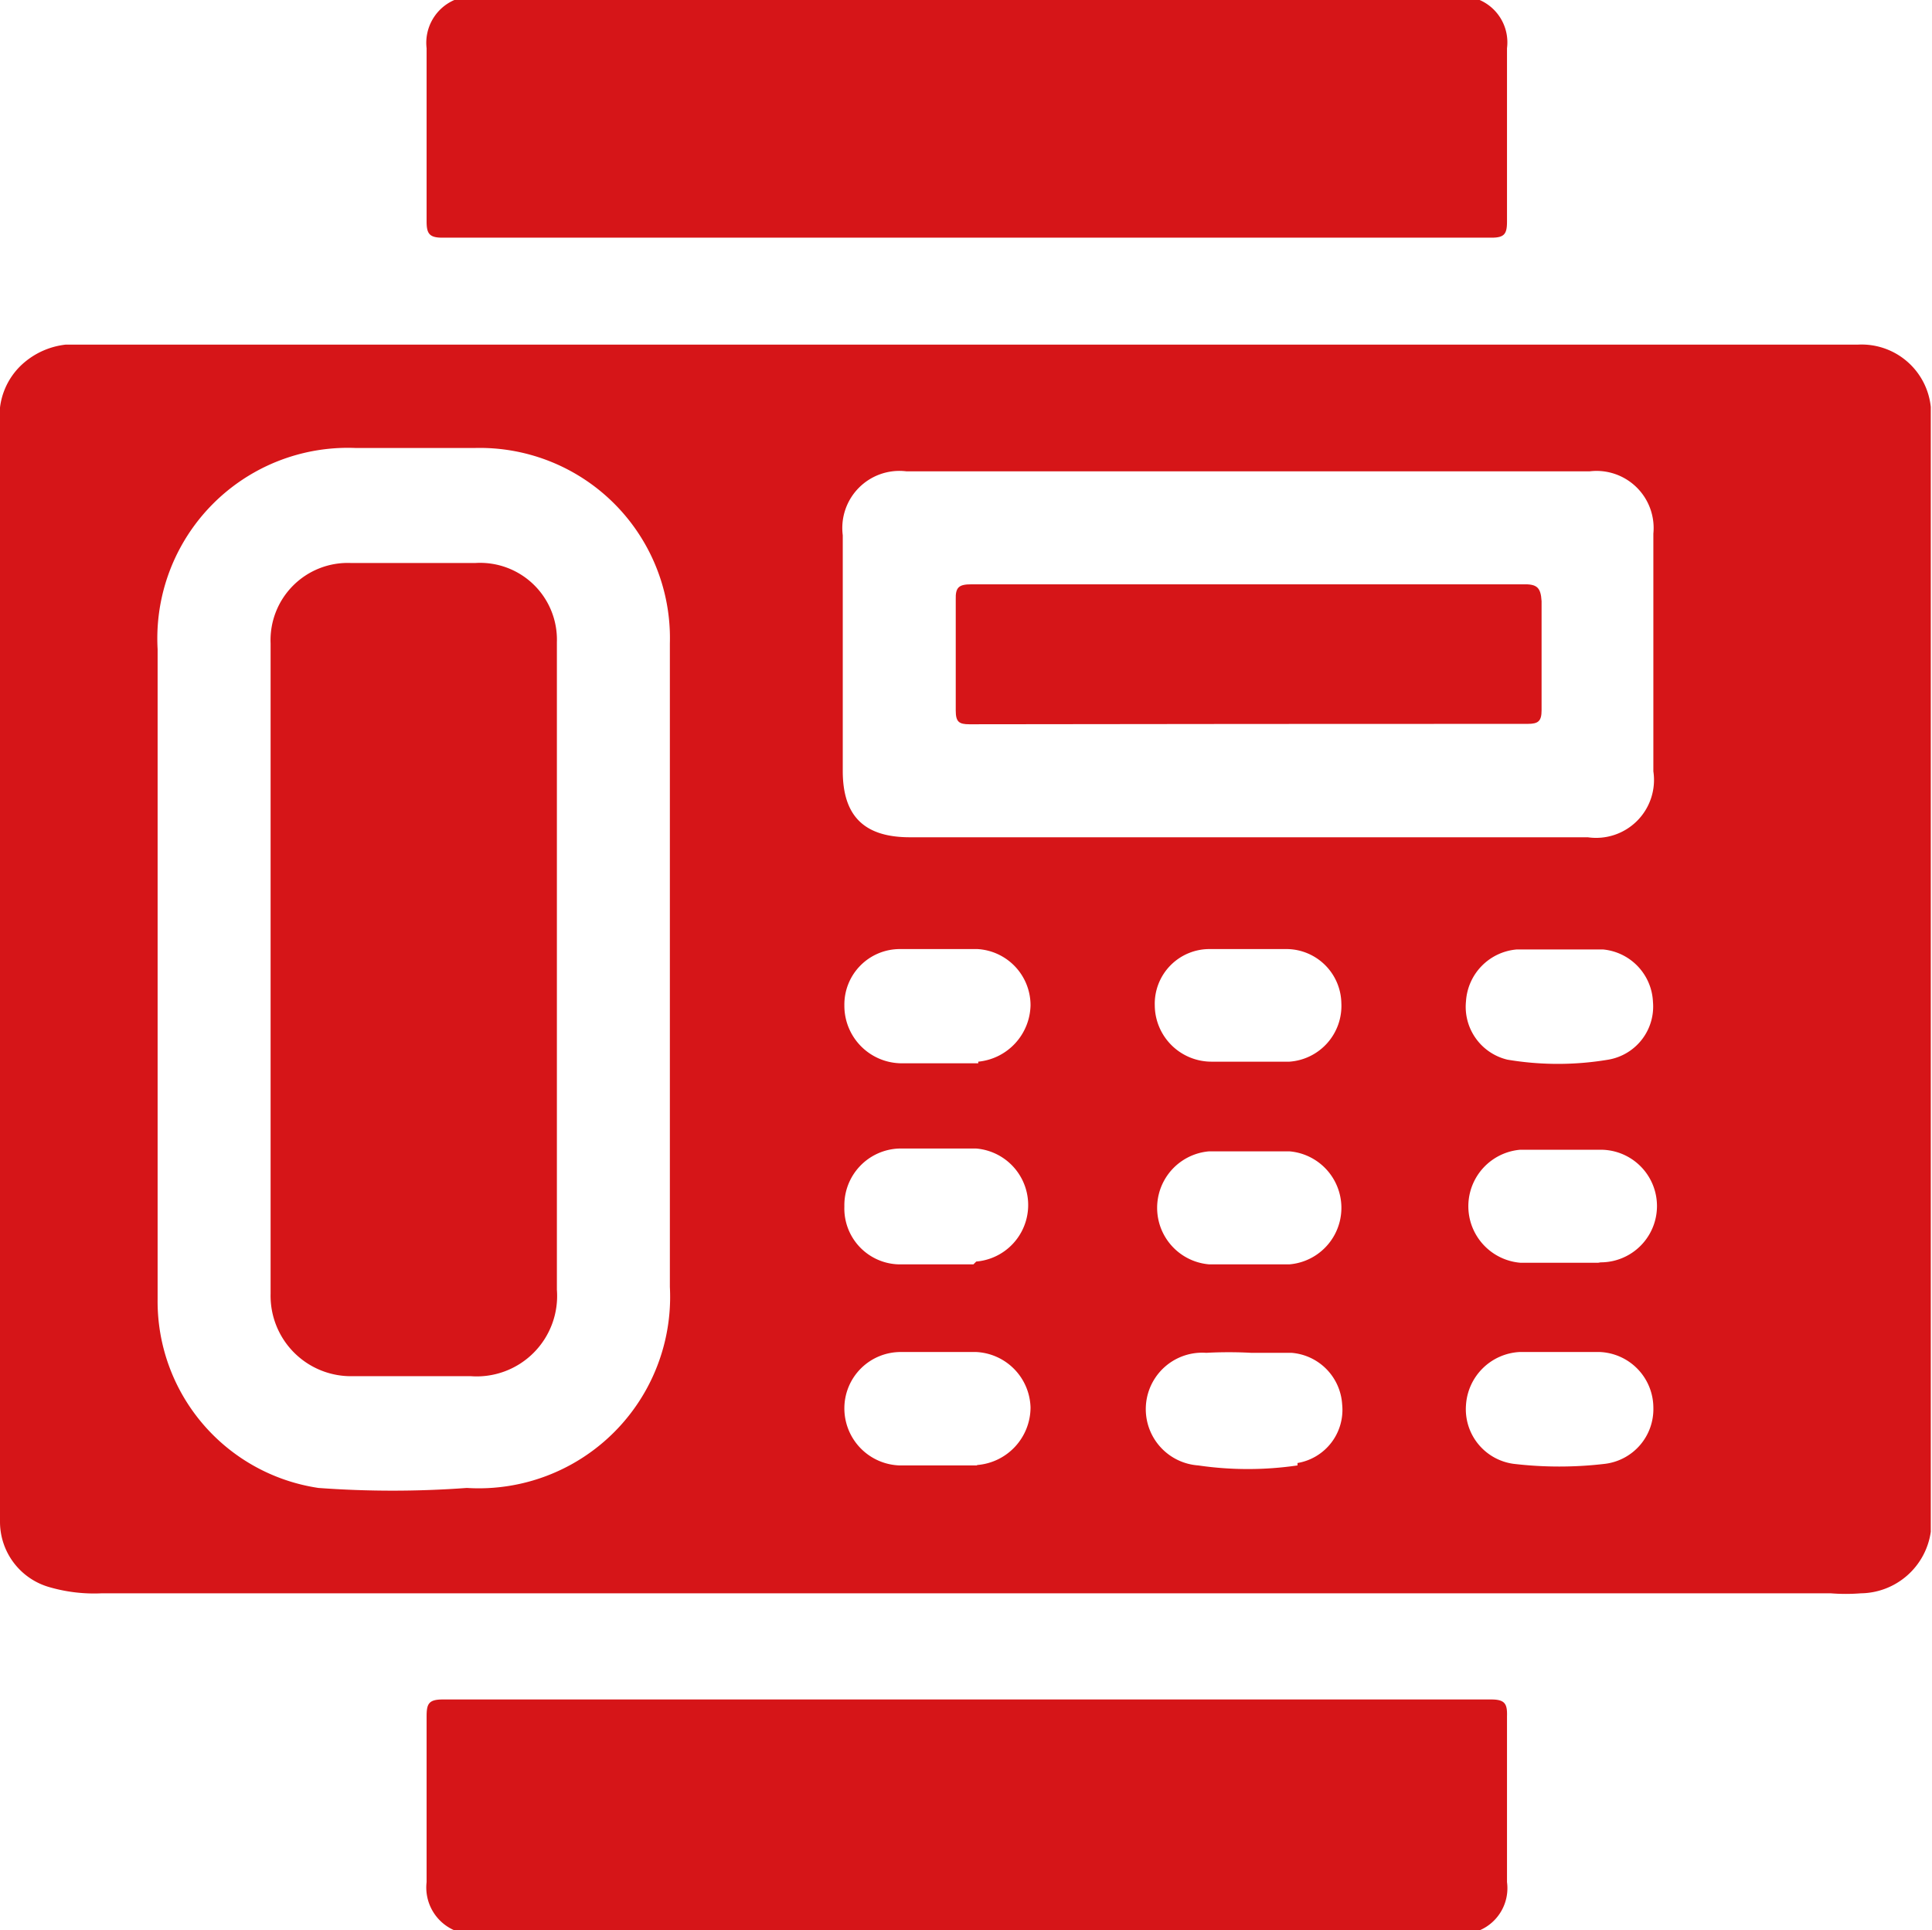
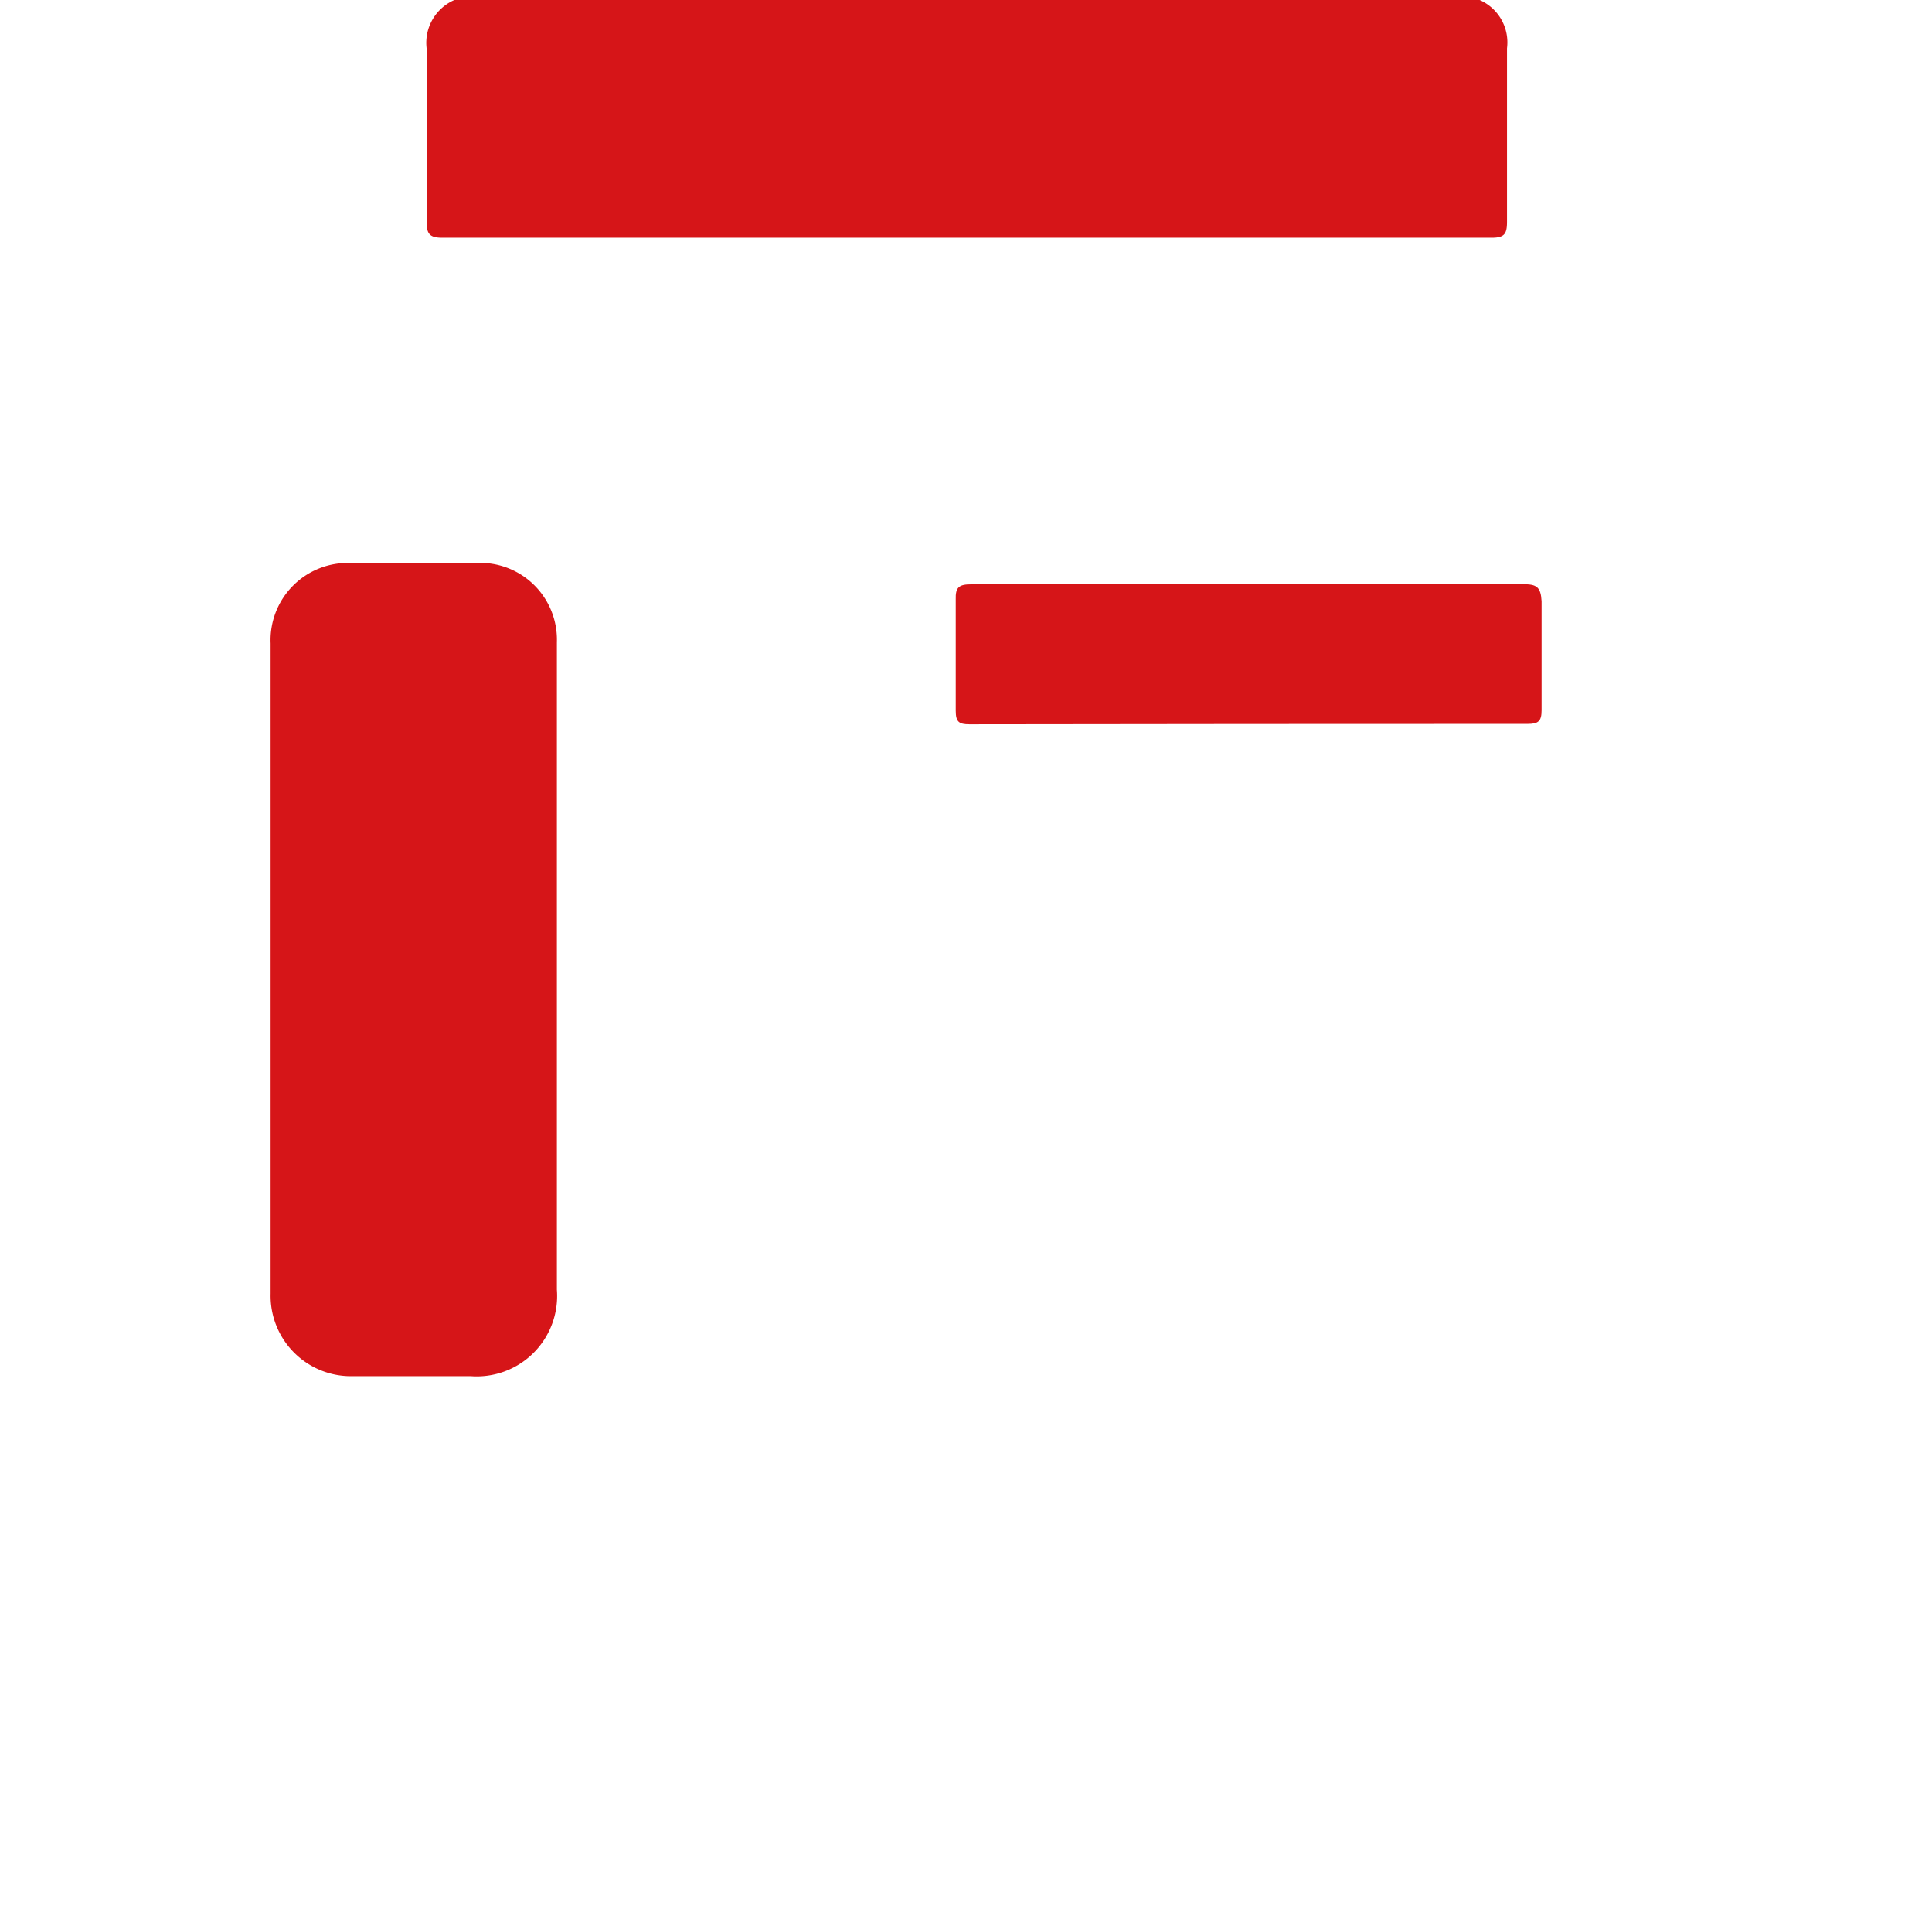
<svg xmlns="http://www.w3.org/2000/svg" viewBox="0 0 48.05 48">
  <g id="圖層_2" data-name="圖層 2">
    <g id="Layer_1" data-name="Layer 1">
      <path d="M36.8,0a1.15,1.15,0,0,1,.68,1.2c0,1.44,0,2.88,0,4.31,0,.3-.06.4-.38.4H11c-.32,0-.39-.1-.39-.4,0-1.43,0-2.87,0-4.31A1.16,1.16,0,0,1,11.3,0Z" style="fill:#d61518" />
-       <path d="M11.3,48a1.16,1.16,0,0,1-.69-1.2c0-1.37,0-2.75,0-4.12,0-.31.05-.42.4-.42q13,0,26.08,0c.34,0,.4.11.39.42,0,1.37,0,2.75,0,4.12A1.14,1.14,0,0,1,36.8,48Z" style="fill:#d61518" />
-       <path d="M46.2,8.57H1.63A1.92,1.92,0,0,0,.62,9,1.74,1.74,0,0,0,0,10.55V37.83a1.69,1.69,0,0,0,1.24,1.64,4,4,0,0,0,1.29.15h43a4.71,4.71,0,0,0,.75,0,1.78,1.78,0,0,0,1.74-1.53V10.12A1.73,1.73,0,0,0,46.2,8.57ZM16.66,32a4.76,4.76,0,0,1-5.05,5A25.24,25.24,0,0,1,7.92,37a4.69,4.69,0,0,1-4-4.69c0-3.12,0-6.25,0-9.37,0-2.27,0-4.53,0-6.8a4.74,4.74,0,0,1,4.93-5c1,0,2,0,2.95,0A4.73,4.73,0,0,1,16.66,16c0,2.69,0,5.38,0,8.06Zm7.64,4.44c-.34,0-.68,0-1,0h0c-.31,0-.62,0-.93,0A1.42,1.42,0,0,1,21,35a1.4,1.4,0,0,1,1.41-1.38c.62,0,1.25,0,1.87,0A1.42,1.42,0,0,1,25.63,35,1.44,1.44,0,0,1,24.3,36.43Zm-.09-5c-.31,0-.62,0-.93,0s-.63,0-.94,0A1.39,1.39,0,0,1,21,30a1.41,1.41,0,0,1,1.36-1.44q1,0,1.92,0a1.41,1.41,0,0,1,0,2.81Zm.12-5c-.34,0-.69,0-1,0h0c-.32,0-.63,0-.94,0A1.43,1.43,0,0,1,21,25a1.38,1.38,0,0,1,1.39-1.4q1,0,1.92,0A1.4,1.4,0,0,1,25.63,25,1.44,1.44,0,0,1,24.33,26.4Zm7.94,10a8.52,8.52,0,0,1-2.47,0A1.39,1.39,0,0,1,30,33.64a10.44,10.44,0,0,1,1.12,0h0c.34,0,.69,0,1,0a1.37,1.37,0,0,1,1.26,1.28A1.34,1.34,0,0,1,32.27,36.38Zm-.26-5c-.33,0-.66,0-1,0s-.63,0-.94,0a1.41,1.41,0,0,1,0-2.81c.65,0,1.31,0,2,0a1.41,1.41,0,0,1,0,2.81ZM28.72,25a1.36,1.36,0,0,1,1.38-1.4q1,0,1.92,0a1.37,1.37,0,0,1,1.34,1.34,1.39,1.39,0,0,1-1.29,1.46c-.33,0-.68,0-1,0h0c-.32,0-.63,0-.94,0A1.41,1.41,0,0,1,28.72,25Zm11.2,11.4a9.66,9.66,0,0,1-2.28,0,1.37,1.37,0,0,1-1.18-1.46,1.41,1.41,0,0,1,1.33-1.32c.33,0,.66,0,1,0s.68,0,1,0A1.39,1.39,0,0,1,41.12,35,1.37,1.37,0,0,1,39.92,36.4Zm-.17-5c-.32,0-.63,0-.94,0s-.66,0-1,0a1.41,1.41,0,0,1,0-2.81c.67,0,1.34,0,2,0a1.4,1.4,0,0,1,0,2.8ZM36.46,24.9a1.38,1.38,0,0,1,1.26-1.29c.36,0,.72,0,1.08,0h0c.35,0,.72,0,1.07,0a1.37,1.37,0,0,1,1.24,1.3A1.34,1.34,0,0,1,40,26.35a7.55,7.55,0,0,1-2.51,0A1.35,1.35,0,0,1,36.46,24.9Zm3-4.08H22.63c-1.14,0-1.67-.53-1.67-1.65,0-2,0-3.9,0-5.86a1.42,1.42,0,0,1,1.58-1.59h17a1.42,1.42,0,0,1,1.58,1.55v5.91A1.44,1.44,0,0,1,39.49,20.82Z" style="fill:#d61518" />
      <path d="M37.87,14.53H24.16c-.31,0-.4.07-.39.38q0,1.38,0,2.76c0,.28.08.34.34.34Q31,18,38,18c.26,0,.34-.07.34-.34,0-.9,0-1.81,0-2.71C38.32,14.6,38.22,14.52,37.87,14.53Z" style="fill:#d61518" />
-       <path d="M11.82,14q-1.55,0-3.09,0a1.92,1.92,0,0,0-2,2q0,8.08,0,16.17a2,2,0,0,0,2.07,2.05h2.9a2,2,0,0,0,2.15-2.15v-8q0-4.05,0-8.1A1.91,1.91,0,0,0,11.82,14Z" style="fill:#d61518" />
+       <path d="M11.82,14q-1.55,0-3.09,0a1.92,1.92,0,0,0-2,2q0,8.08,0,16.17a2,2,0,0,0,2.07,2.05h2.9a2,2,0,0,0,2.15-2.15v-8q0-4.05,0-8.1A1.91,1.91,0,0,0,11.82,14" style="fill:#d61518" />
    </g>
  </g>
</svg>